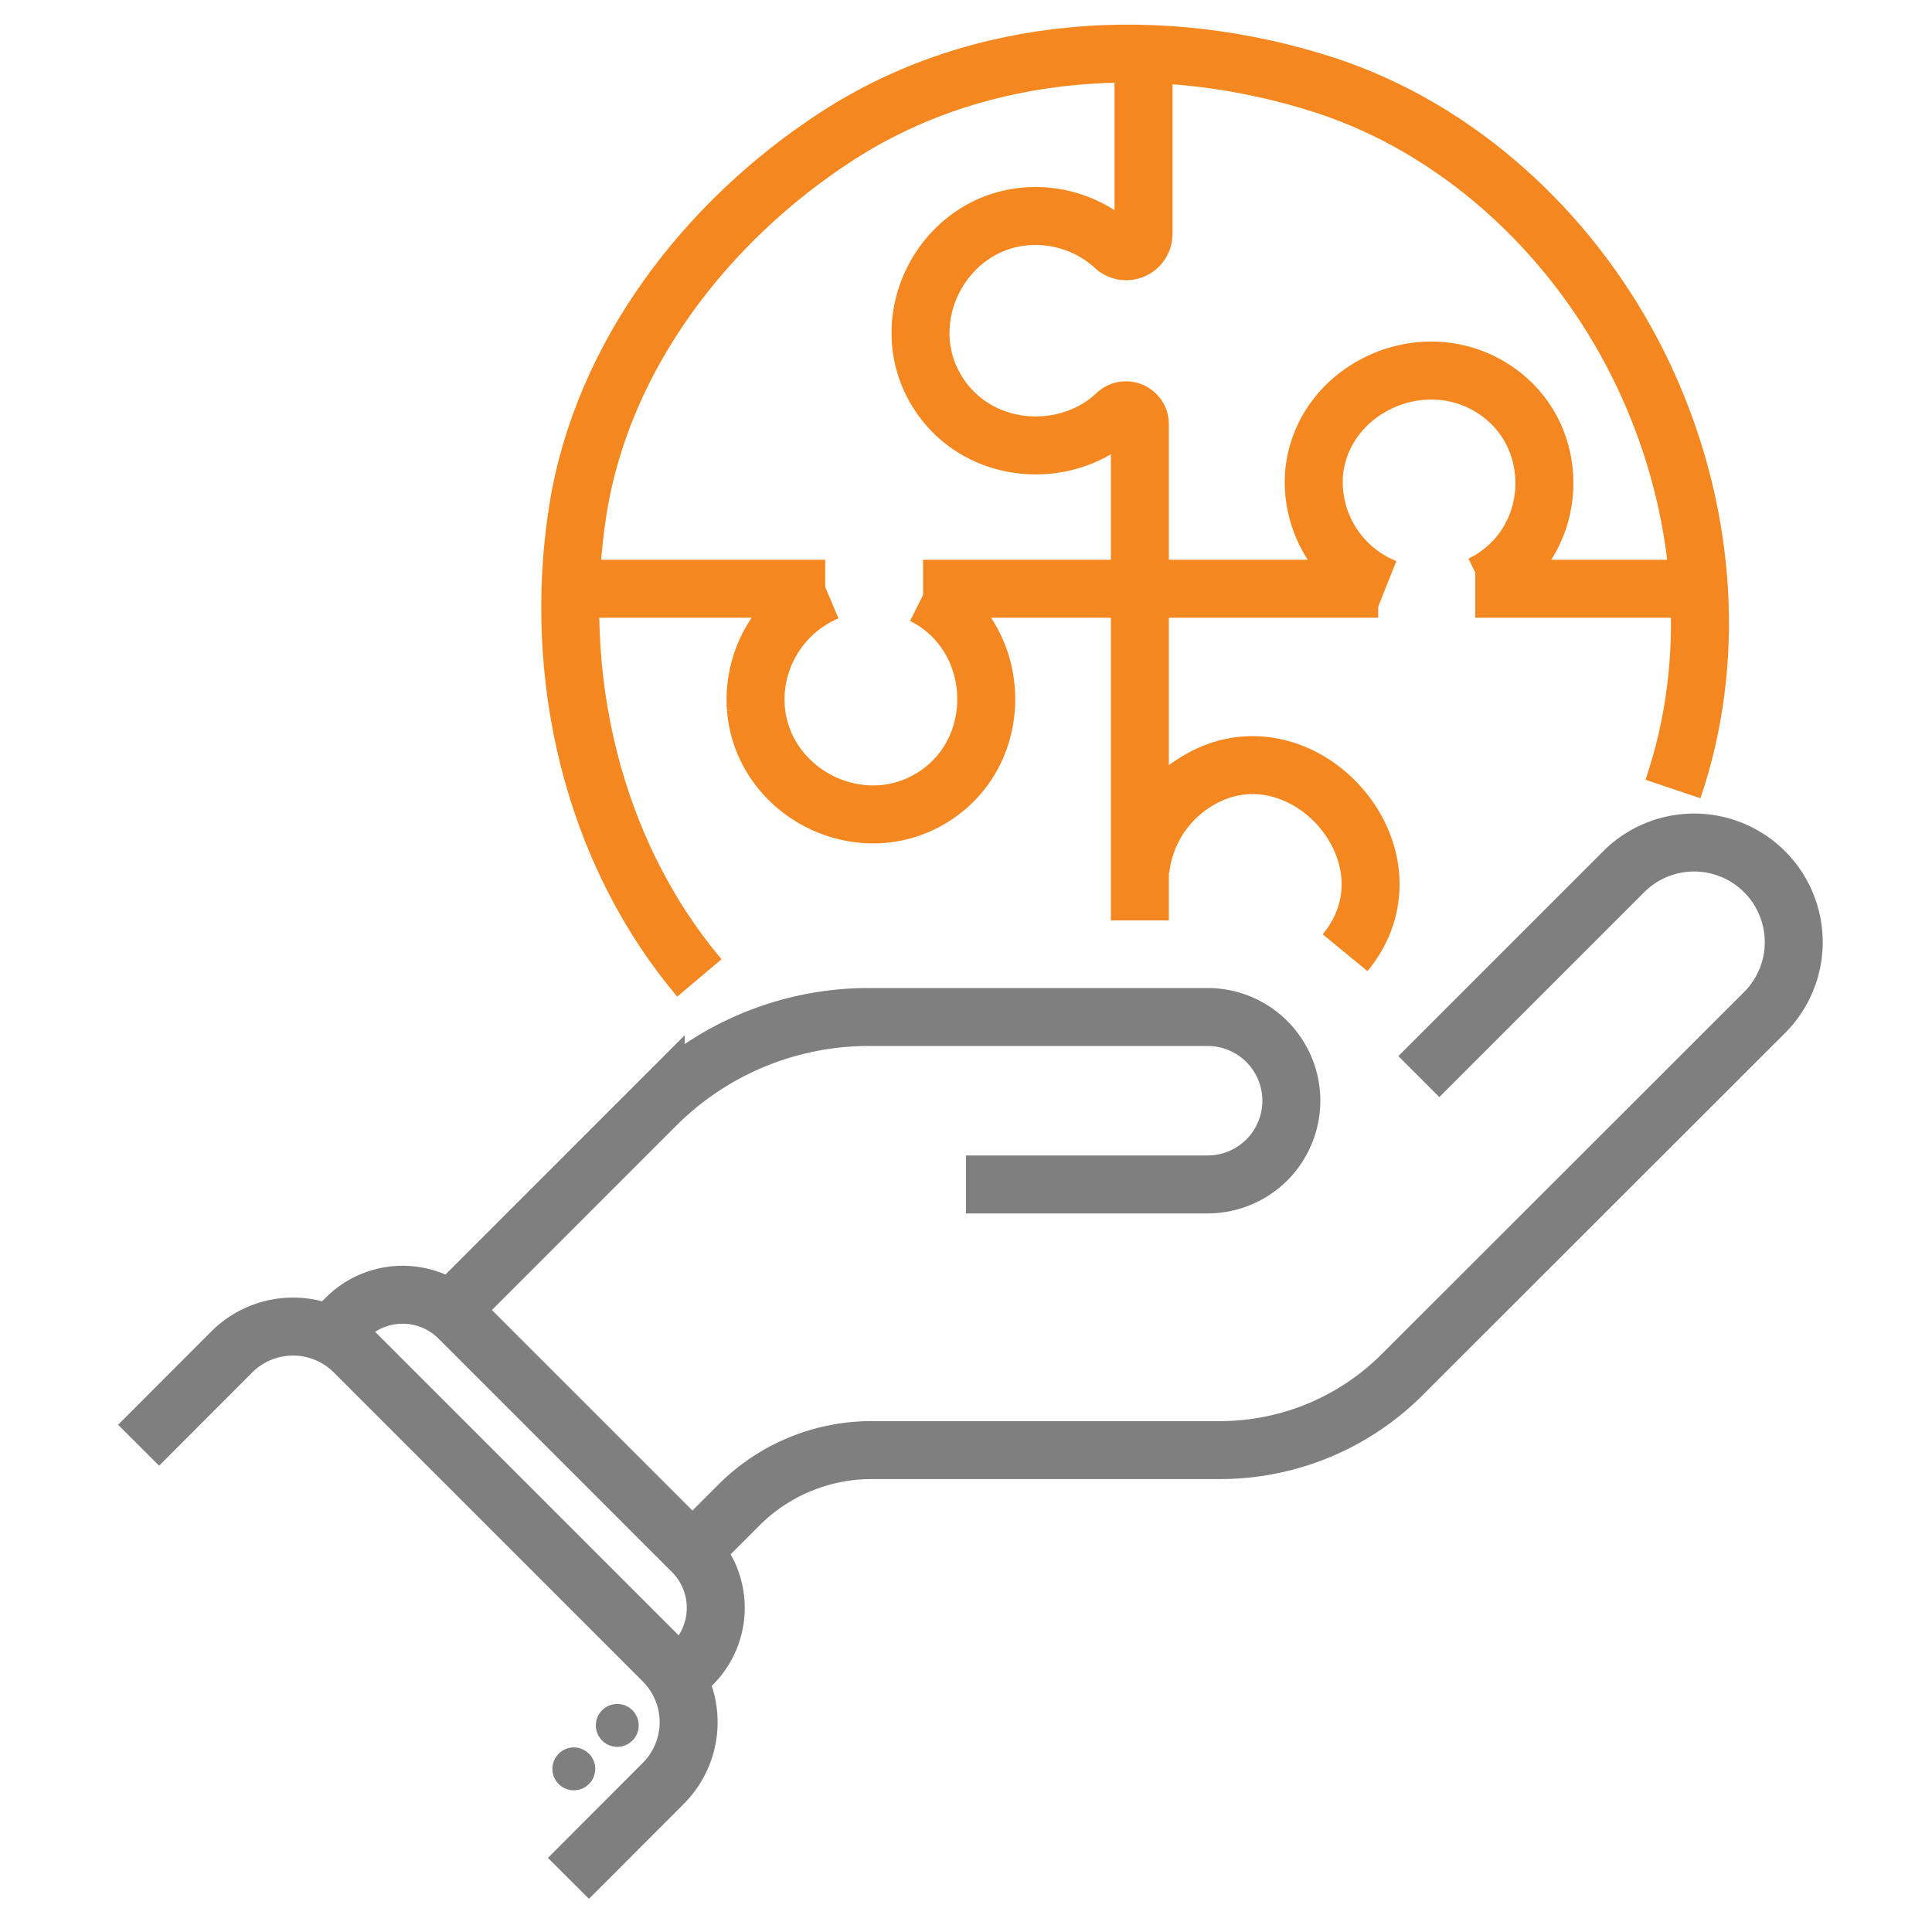
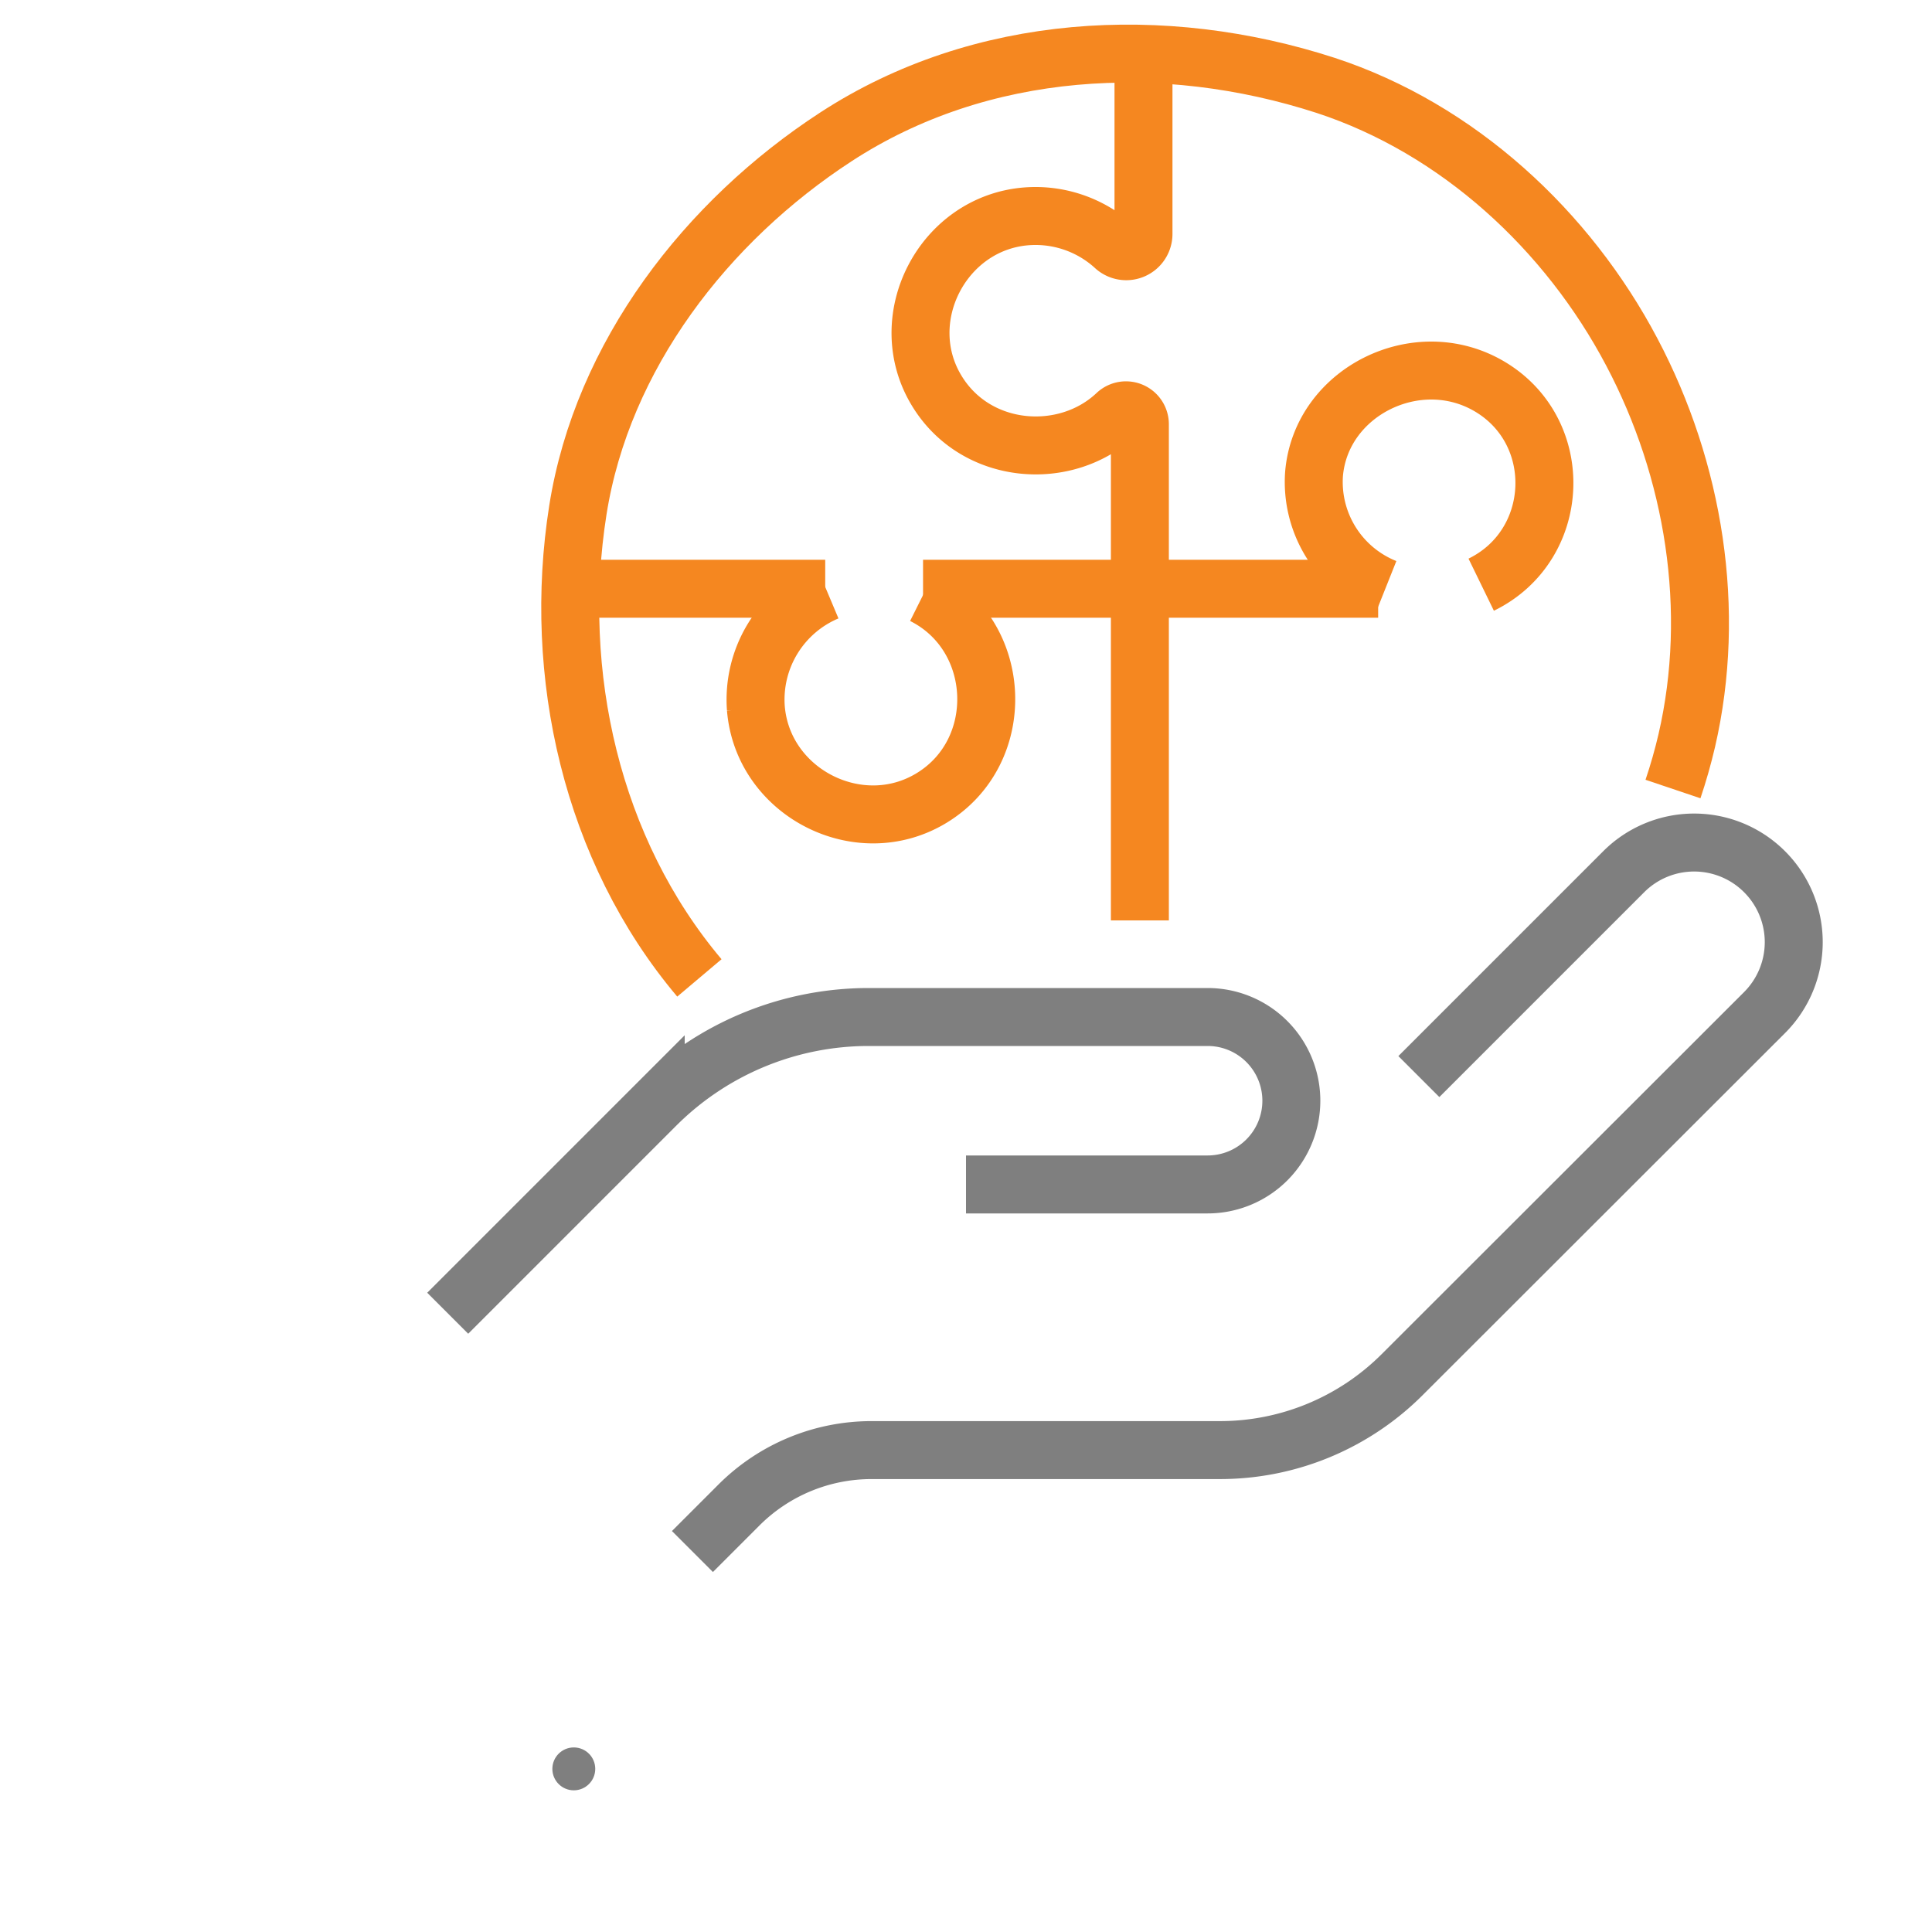
<svg xmlns="http://www.w3.org/2000/svg" id="Layer_1" data-name="Layer 1" viewBox="0 0 300 300">
  <defs>
    <style>.cls-1,.cls-2{fill:none;stroke-miterlimit:10;stroke-width:9px;}.cls-1{stroke:#f58720;}.cls-2{stroke:#7f7f7f;}.cls-3{fill:#7f7f7f;}</style>
  </defs>
  <title>Obsession To Resolve Problems</title>
  <path class="cls-1" d="M108.6,151.85C91.85,132,85.72,104.62,89.73,79.21c3.79-24,20-44.89,40.06-57.95,22.51-14.67,50.92-16.16,76.06-8C226.4,20,243.41,35.74,253.4,54.69,263.07,73,266.6,94.74,261.92,115q-.89,3.81-2.14,7.52" />
-   <path class="cls-2" d="M21.52,224.42,36,209.92a13.45,13.45,0,0,1,19,0l48,48a13.45,13.45,0,0,1,0,19L88.27,291.67" />
-   <path class="cls-2" d="M52.27,206.17l1.5-1.5a12.38,12.38,0,0,1,17.5,0l36.25,36.25a12.38,12.38,0,0,1,0,17.5l-1.75,1.75" />
  <path class="cls-2" d="M69.52,203.92l32.3-32.3a46.78,46.78,0,0,1,33.07-13.7h52.63a13,13,0,0,1,13,13h0a13,13,0,0,1-13,13H150" />
  <path class="cls-2" d="M107.52,240.92l7.22-7.22a29.11,29.11,0,0,1,20.59-8.53h54.1a40,40,0,0,0,28.31-11.73L274,157.23a15.46,15.46,0,0,0,0-21.87h0a15.46,15.46,0,0,0-21.87,0l-31.81,31.81" />
  <path class="cls-1" d="M177.56,8.67V36.32A2.68,2.68,0,0,1,173,38.24a18.21,18.21,0,0,0-13.57-4.65c-13.11,1-20.78,16-13.94,27.14,6.11,10,20,11,27.86,3.58A2.16,2.16,0,0,1,177,65.86v77.06" />
  <path class="cls-1" d="M143.33,92.4c12.46,6.22,13.22,24.28,1.33,31.51-11.24,6.84-26.23-.83-27.29-13.94a18.18,18.18,0,0,1,11.08-18.09" />
  <path class="cls-1" d="M230,90.79c12.46-6.07,13.22-23.7,1.33-30.76-11.24-6.67-26.24.81-27.29,13.6A17.72,17.72,0,0,0,215.16,91.3" />
-   <path class="cls-1" d="M208.87,147.94c12.6-15.33-7.51-37.22-23.85-26.09a18.43,18.43,0,0,0-7.93,13.2" />
-   <path class="cls-1" d="M229.08,91.42H262" />
  <path class="cls-1" d="M143.33,91.42H214" />
  <line class="cls-1" x1="91.02" y1="91.42" x2="128.14" y2="91.42" />
-   <circle class="cls-3" cx="95.85" cy="267.92" r="3.33" />
  <circle class="cls-3" cx="89.1" cy="274.67" r="3.33" />
</svg>